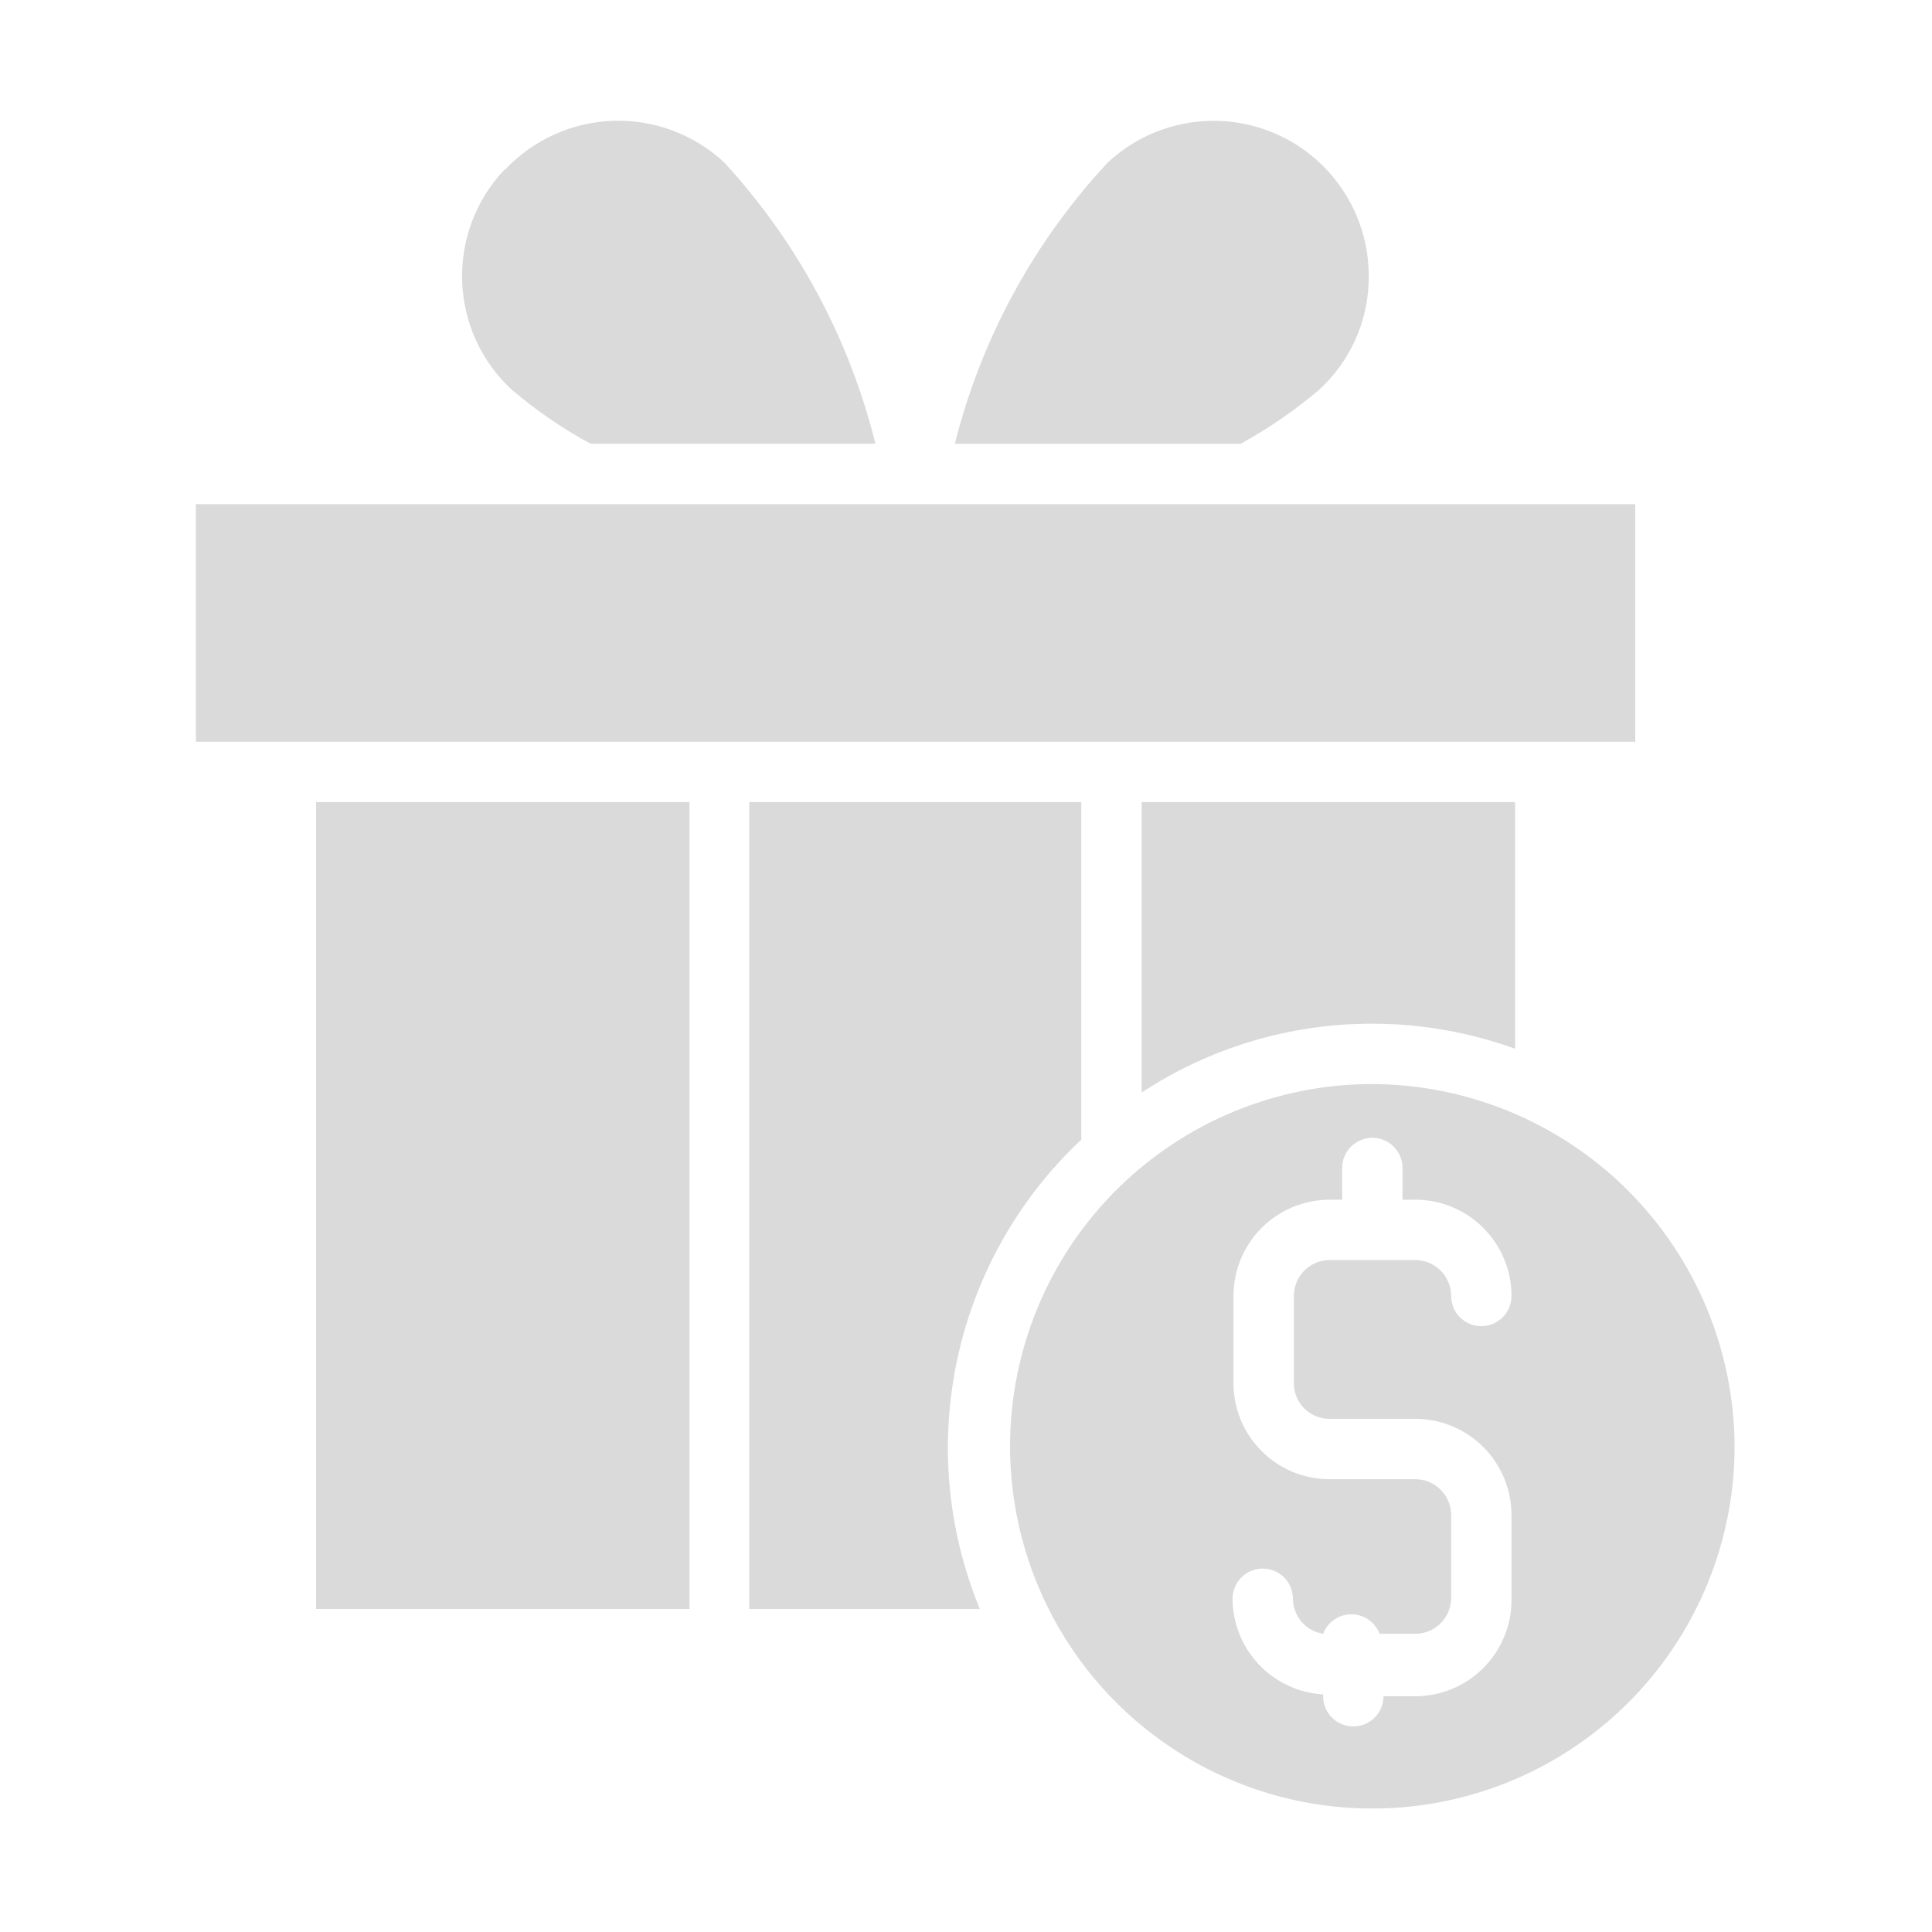
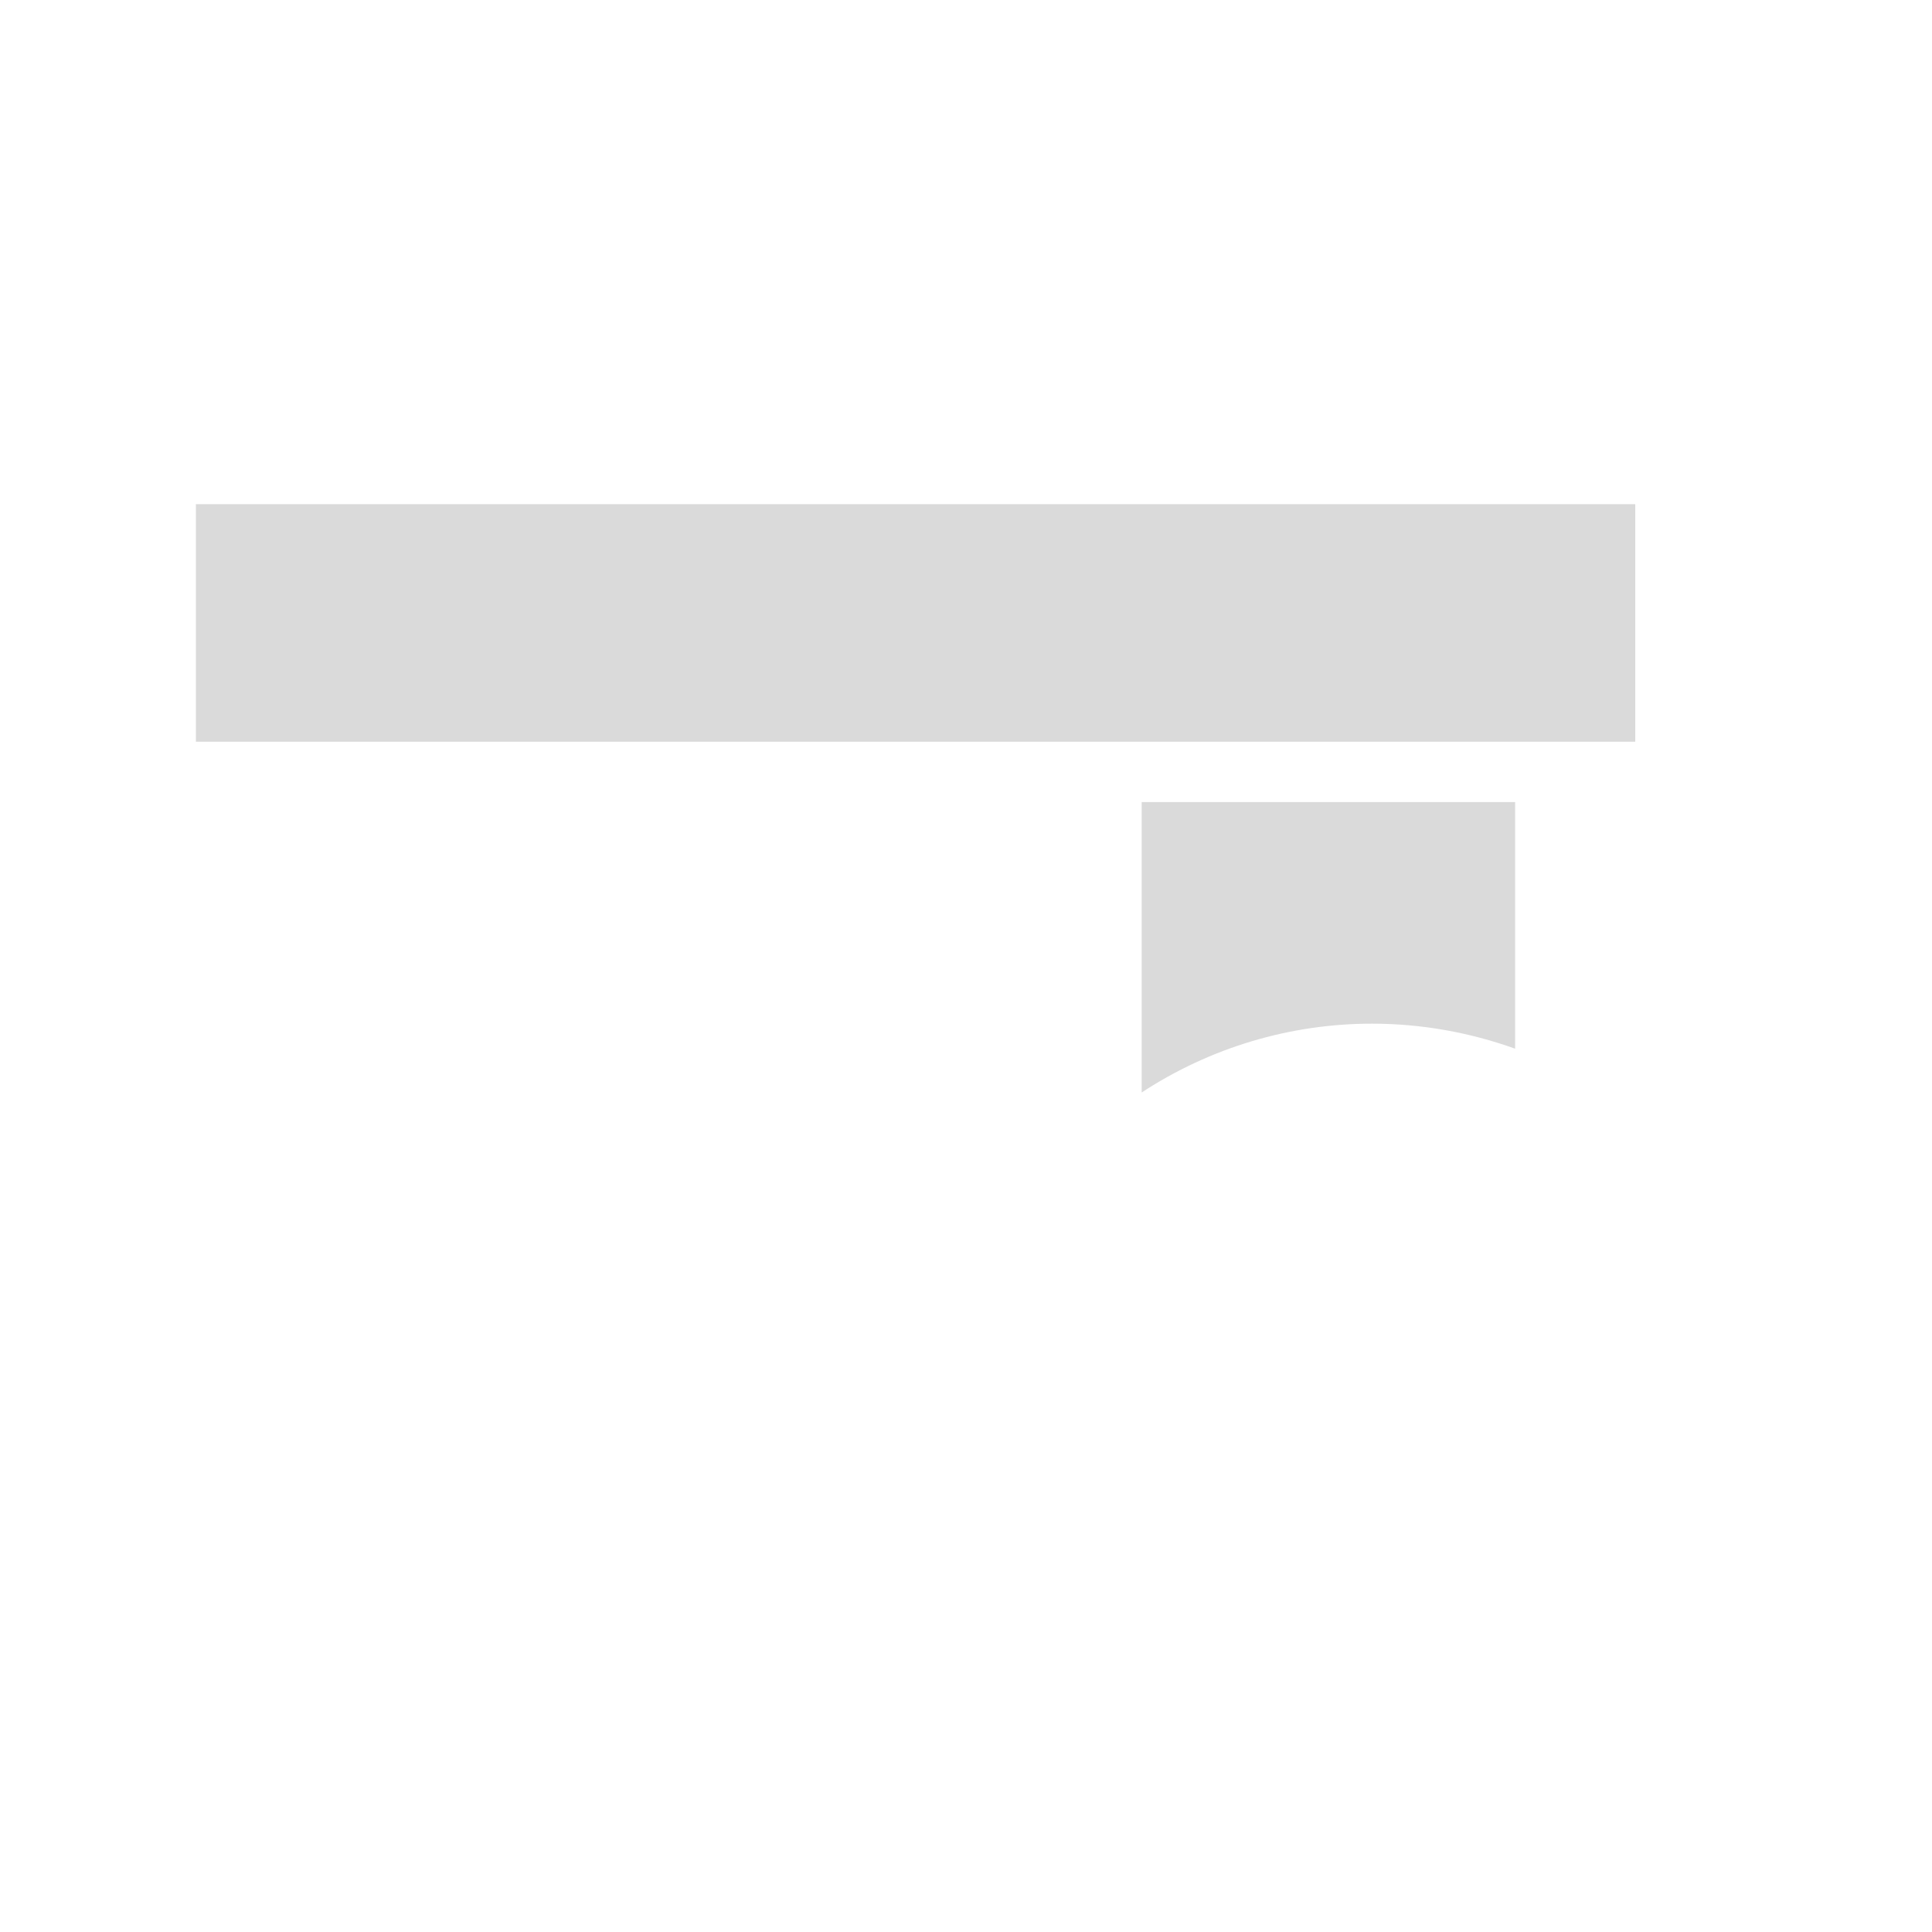
<svg xmlns="http://www.w3.org/2000/svg" width="40" height="40" viewBox="0 0 40 40" fill="none">
-   <path d="M22.931 3.369C21.403 5.011 20.315 7.012 19.769 9.188H25.687C26.268 8.869 26.814 8.492 27.319 8.063C27.629 7.777 27.879 7.431 28.054 7.047C28.229 6.663 28.326 6.247 28.337 5.825C28.359 5.19 28.192 4.562 27.857 4.022C27.522 3.481 27.035 3.052 26.456 2.789C25.877 2.526 25.233 2.441 24.605 2.544C23.978 2.647 23.395 2.934 22.931 3.369Z" fill="#DADADA" />
-   <path d="M10.438 3.519C10.148 3.826 9.922 4.188 9.773 4.583C9.624 4.979 9.554 5.4 9.568 5.822C9.582 6.244 9.679 6.659 9.854 7.044C10.029 7.428 10.278 7.775 10.588 8.062C11.093 8.493 11.642 8.87 12.225 9.187H18.125C17.587 7.017 16.512 5.016 15 3.369C14.691 3.08 14.329 2.854 13.933 2.706C13.538 2.557 13.117 2.487 12.694 2.501C12.271 2.515 11.856 2.612 11.471 2.787C11.086 2.961 10.739 3.21 10.45 3.519H10.438Z" fill="#DADADA" />
-   <path d="M22.387 23.606V16.606H15.512V33.312H20.287C19.611 31.674 19.448 29.868 19.821 28.135C20.194 26.401 21.084 24.822 22.375 23.606H22.387Z" fill="#DADADA" />
  <path d="M28.412 21.194C29.42 21.195 30.42 21.371 31.369 21.712V16.606H23.637V22.619C25.056 21.688 26.716 21.192 28.412 21.194Z" fill="#DADADA" />
-   <path d="M28.413 22.444C26.929 22.444 25.479 22.884 24.246 23.708C23.012 24.532 22.051 25.703 21.483 27.074C20.916 28.444 20.767 29.952 21.057 31.407C21.346 32.862 22.06 34.199 23.109 35.247C24.158 36.296 25.494 37.011 26.949 37.3C28.404 37.589 29.912 37.441 31.283 36.873C32.653 36.306 33.824 35.344 34.648 34.111C35.473 32.877 35.913 31.427 35.913 29.944C35.904 27.957 35.111 26.055 33.707 24.65C32.302 23.245 30.399 22.452 28.413 22.444ZM27.531 29.375H29.3C29.829 29.375 30.336 29.585 30.71 29.959C31.084 30.333 31.294 30.84 31.294 31.369V33.125C31.294 33.654 31.084 34.161 30.71 34.535C30.336 34.909 29.829 35.119 29.3 35.119H28.644C28.644 35.285 28.578 35.444 28.461 35.561C28.343 35.678 28.184 35.744 28.019 35.744C27.853 35.744 27.694 35.678 27.577 35.561C27.46 35.444 27.394 35.285 27.394 35.119V35.082C26.888 35.051 26.413 34.83 26.064 34.462C25.716 34.094 25.521 33.607 25.519 33.1C25.519 32.935 25.585 32.776 25.702 32.658C25.819 32.541 25.978 32.475 26.144 32.475C26.309 32.475 26.468 32.541 26.586 32.658C26.703 32.776 26.769 32.935 26.769 33.1C26.77 33.276 26.833 33.445 26.948 33.578C27.062 33.711 27.22 33.799 27.394 33.825C27.439 33.707 27.519 33.605 27.623 33.533C27.727 33.461 27.851 33.422 27.978 33.422C28.105 33.422 28.229 33.461 28.333 33.533C28.438 33.605 28.517 33.707 28.562 33.825H29.262C29.459 33.836 29.651 33.768 29.797 33.636C29.944 33.505 30.032 33.322 30.044 33.125V31.338C30.036 31.146 29.954 30.965 29.815 30.832C29.677 30.699 29.492 30.625 29.3 30.625H27.531C27.27 30.626 27.011 30.575 26.769 30.476C26.527 30.376 26.307 30.23 26.122 30.045C25.937 29.861 25.79 29.641 25.689 29.4C25.589 29.158 25.538 28.899 25.538 28.638V26.832C25.538 26.303 25.747 25.796 26.121 25.422C26.495 25.048 27.003 24.838 27.531 24.838H27.788V24.182C27.788 24.016 27.853 23.857 27.971 23.74C28.088 23.622 28.247 23.557 28.413 23.557C28.578 23.557 28.737 23.622 28.854 23.74C28.972 23.857 29.038 24.016 29.038 24.182V24.838H29.3C29.829 24.838 30.336 25.048 30.71 25.422C31.084 25.796 31.294 26.303 31.294 26.832C31.294 26.997 31.228 27.156 31.111 27.273C30.994 27.391 30.834 27.457 30.669 27.457C30.503 27.457 30.344 27.391 30.227 27.273C30.11 27.156 30.044 26.997 30.044 26.832C30.044 26.634 29.965 26.445 29.826 26.306C29.686 26.166 29.497 26.088 29.3 26.088H27.531C27.334 26.088 27.145 26.166 27.005 26.306C26.866 26.445 26.788 26.634 26.788 26.832V28.607C26.783 28.707 26.799 28.806 26.835 28.9C26.87 28.993 26.925 29.079 26.994 29.151C27.064 29.223 27.147 29.28 27.24 29.318C27.332 29.357 27.431 29.376 27.531 29.375Z" fill="#DADADA" />
  <path d="M4.056 10.438H33.856V15.357H4.056V10.438Z" fill="#DADADA" />
-   <path d="M6.544 16.606H14.275V33.312H6.544V16.606Z" fill="#DADADA" />
</svg>